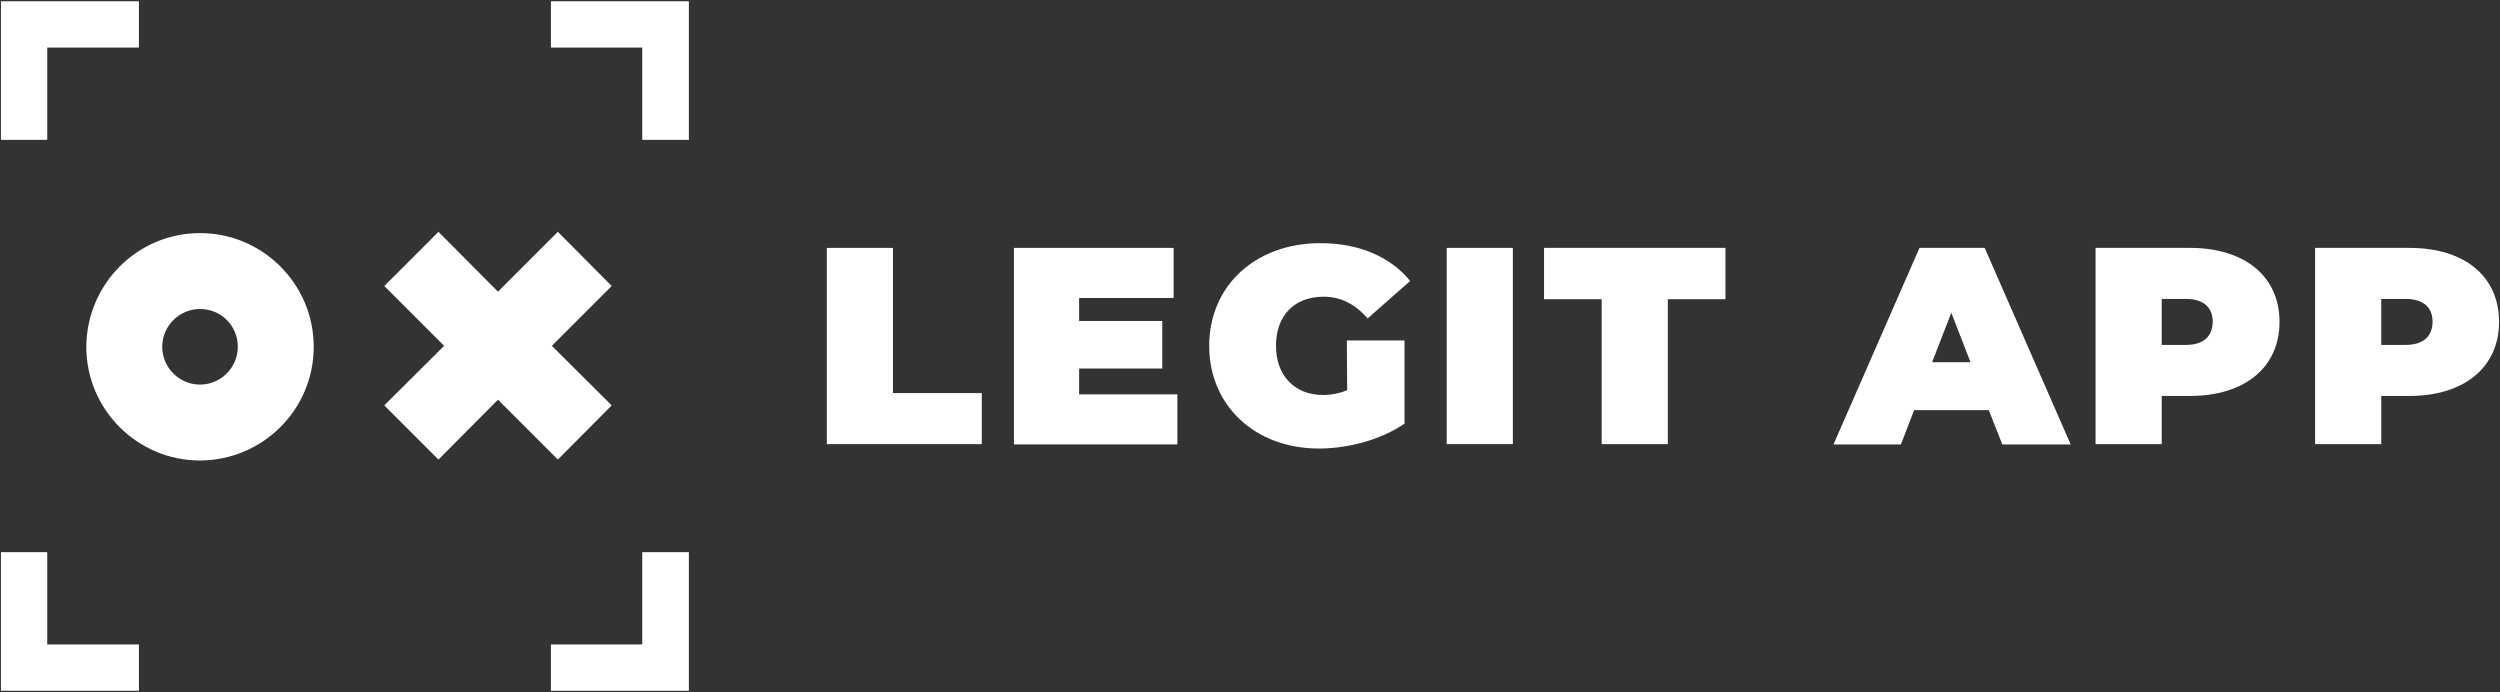
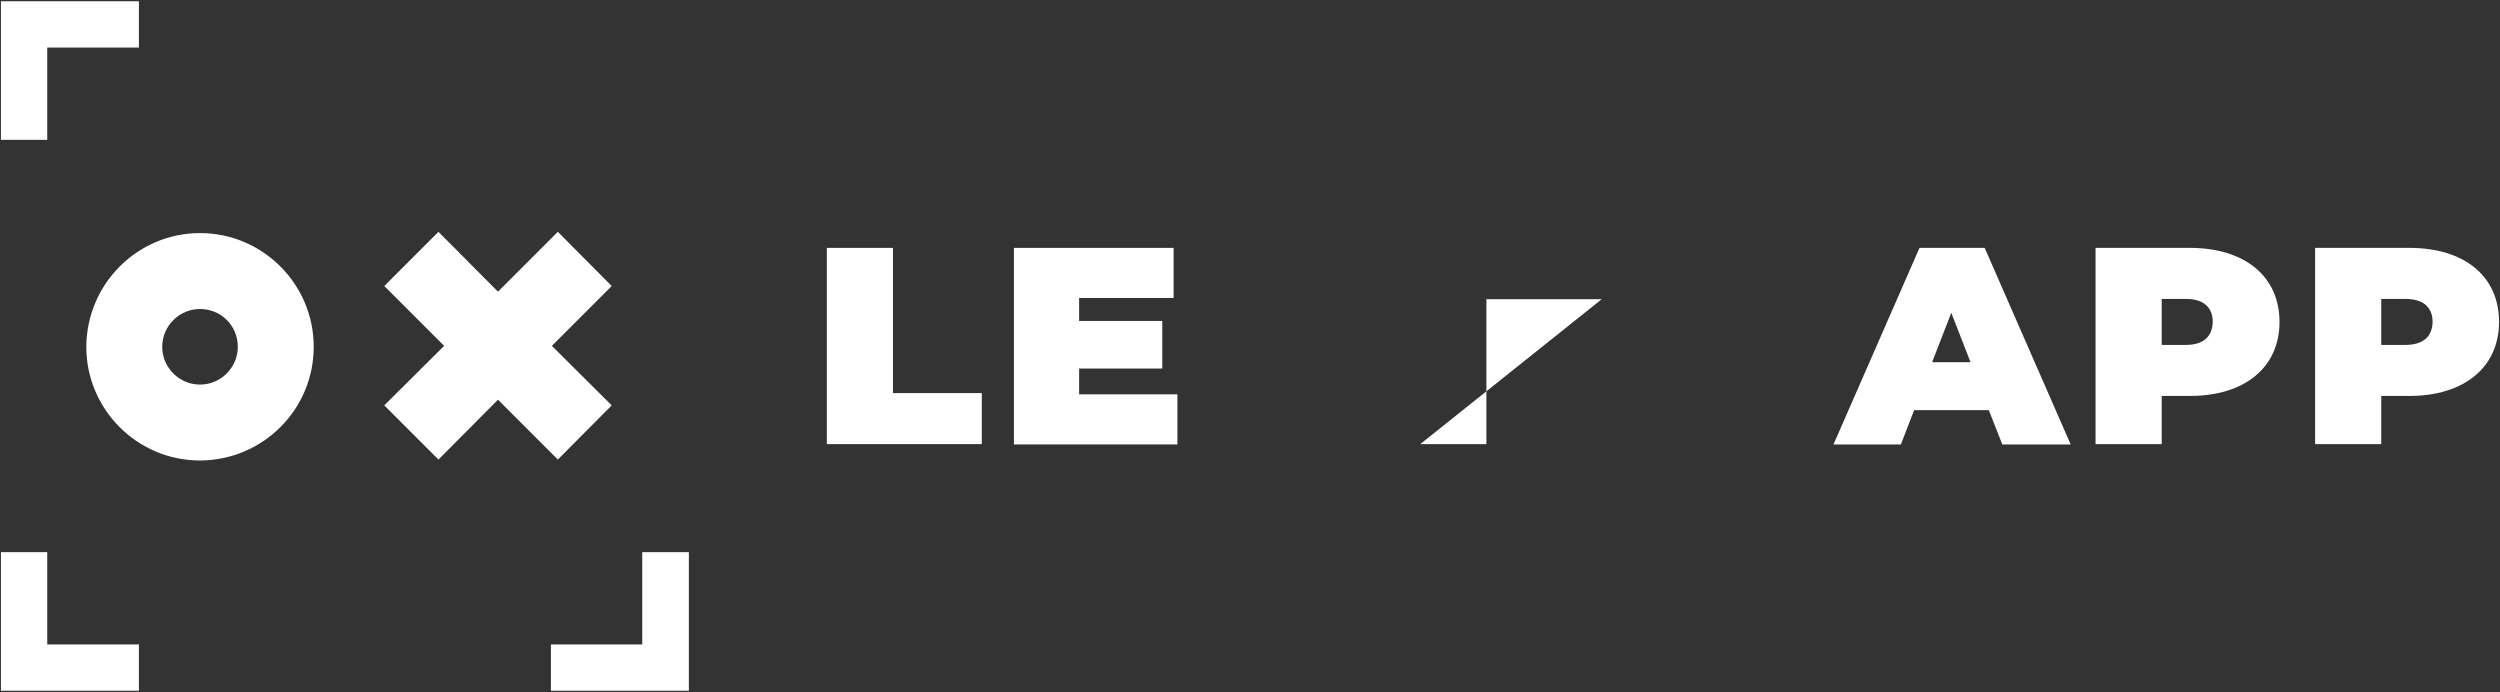
<svg xmlns="http://www.w3.org/2000/svg" version="1.1" id="Layer_1" x="0px" y="0px" viewBox="0 0 793.7 219.7" style="enable-background:new 0 0 793.7 219.7;" xml:space="preserve">
  <rect x="0" y="0" width="793.7" height="219.7" fill="#333333" stroke="none" />
  <style type="text/css">
	.st0{fill:#FFFFFF;}
</style>
  <g>
    <g>
      <polygon class="st0" points="175.2,109.8 194.2,128.7 177.1,145.9 158.1,126.9 139.2,145.9 122,128.7 141,109.8 122,90.8     139.2,73.6 158.1,92.6 177.1,73.6 194.2,90.8   " />
      <path class="st0" d="M63.5,146.2c-19.9,0-36.1-16.2-36.1-36.1C27.5,90.2,43.6,74,63.5,74c19.9,0,36.1,16.2,36.1,36.1    C99.6,130,83.5,146.1,63.5,146.2z M63.5,98.1c-6.6,0-12,5.4-12,12c0,6.6,5.4,12,12,12c6.6,0,12-5.4,12-12    C75.5,103.4,70.2,98.1,63.5,98.1L63.5,98.1z" />
-       <polygon class="st0" points="218.7,44.4 203.9,44.4 203.9,15.1 174.9,15.1 174.9,0.4 218.7,0.4   " />
      <polygon class="st0" points="15,44.4 0.3,44.4 0.3,0.4 44.1,0.4 44.1,15.1 15,15.1   " />
      <polygon class="st0" points="44.1,219.3 0.3,219.3 0.3,175.3 15,175.3 15,204.6 44.1,204.6   " />
      <polygon class="st0" points="218.7,219.3 174.9,219.3 174.9,204.6 203.9,204.6 203.9,175.3 218.7,175.3   " />
    </g>
    <path class="st0" d="M262.5,78.7h21v46.1h28.2V141h-49.2V78.7z" />
    <path class="st0" d="M373.8,125.2v15.9h-51.9V78.7h50.7v15.9h-30v7.3H369V117h-26.4v8.2L373.8,125.2z" />
-     <path class="st0" d="M427.6,108.1h18.3v26.4c-7.6,5.2-18,7.9-27.2,7.9c-20.1,0-34.8-13.5-34.8-32.6s14.7-32.6,35.3-32.6   c12.3,0,22.2,4.3,28.5,12l-13.5,11.9c-3.9-4.5-8.5-6.9-14-6.9c-9.3,0-15.1,6-15.1,15.6c0,9.4,5.9,15.6,14.9,15.6   c2.6,0,5.2-0.5,7.7-1.5L427.6,108.1z" />
-     <path class="st0" d="M459.3,78.7h21V141h-21V78.7z" />
-     <path class="st0" d="M508.5,95h-18.3V78.7h57.6V95h-18.3V141h-21L508.5,95z" />
+     <path class="st0" d="M508.5,95h-18.3V78.7V95h-18.3V141h-21L508.5,95z" />
    <path class="st0" d="M631.4,130.2h-23.7l-4.2,10.9h-21.4l27.3-62.4h20.7l27.3,62.4h-21.7L631.4,130.2z M625.6,115l-6.1-15.7   l-6.1,15.7H625.6z" />
    <path class="st0" d="M723.7,102.2c0,14.4-11,23.5-28.4,23.5h-9V141h-21V78.7h30C712.6,78.7,723.7,87.7,723.7,102.2z M702.5,102.2   c0-4.5-2.8-7.3-8.5-7.3h-7.7v14.6h7.7C699.7,109.5,702.4,106.7,702.5,102.2L702.5,102.2z" />
    <path class="st0" d="M793.4,102.2c0,14.4-11.1,23.5-28.4,23.5h-9V141h-21V78.7h30C782.4,78.7,793.4,87.7,793.4,102.2z M772.3,102.2   c0-4.5-2.8-7.3-8.6-7.3h-7.7v14.6h7.7C769.5,109.5,772.2,106.7,772.3,102.2L772.3,102.2z" />
  </g>
</svg>